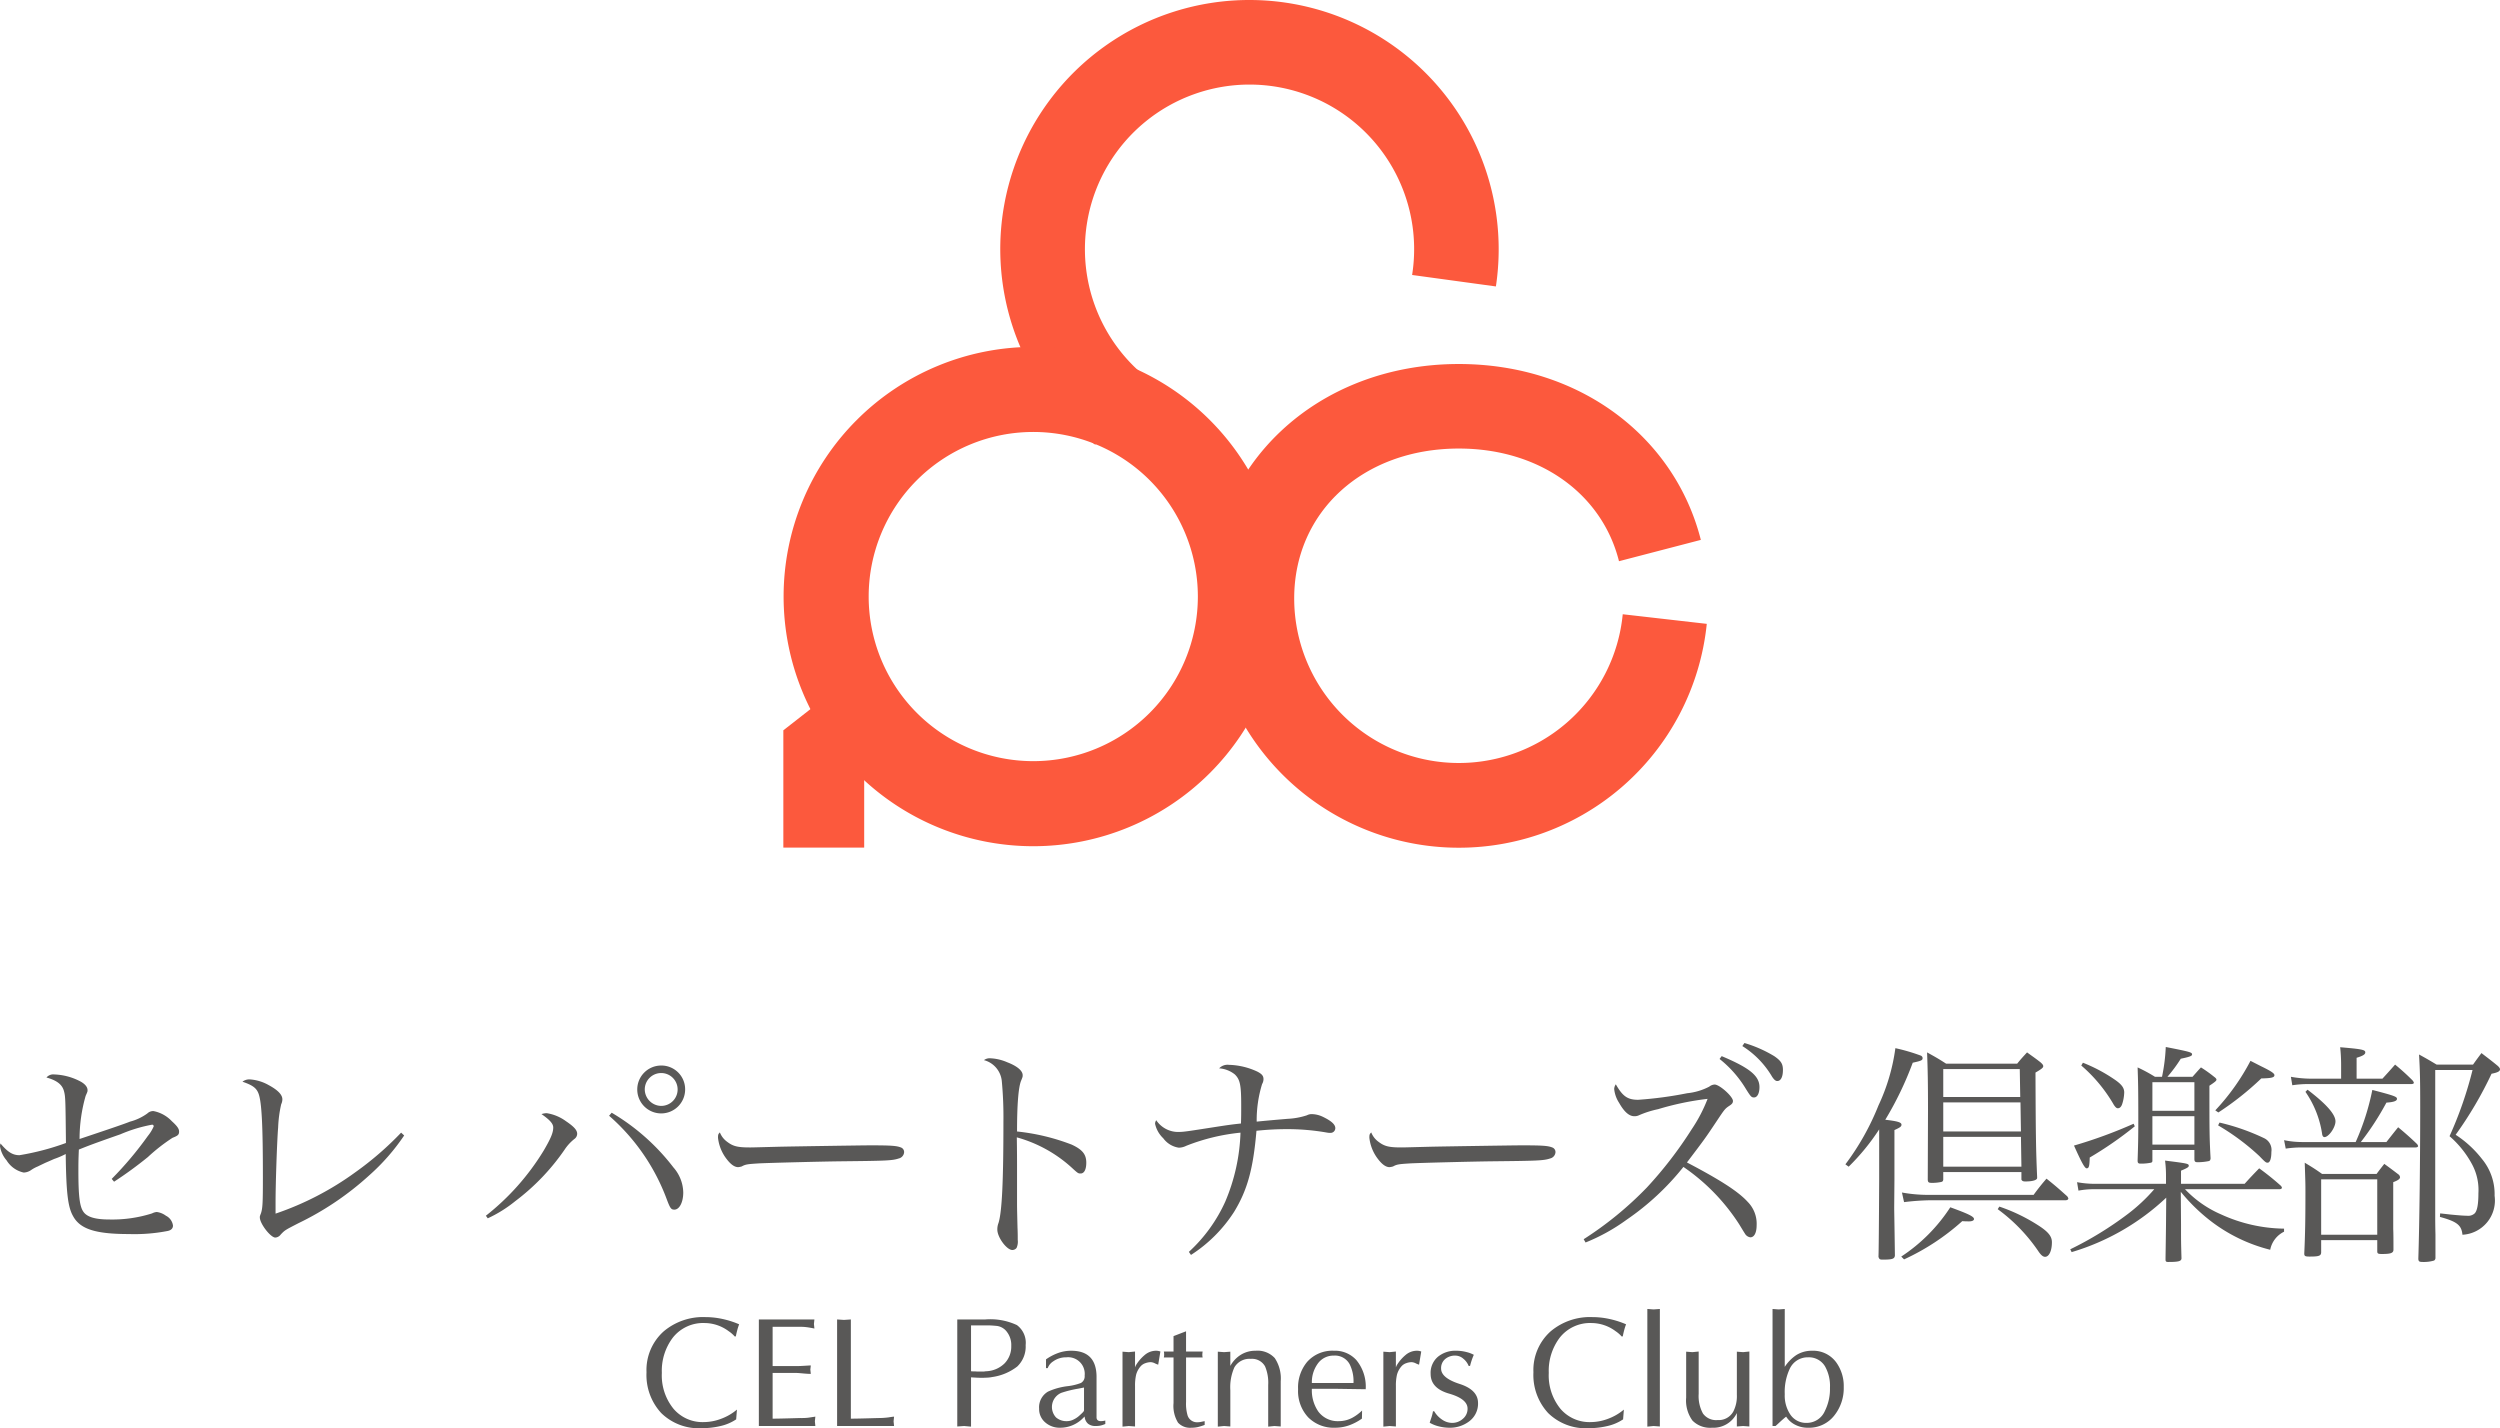
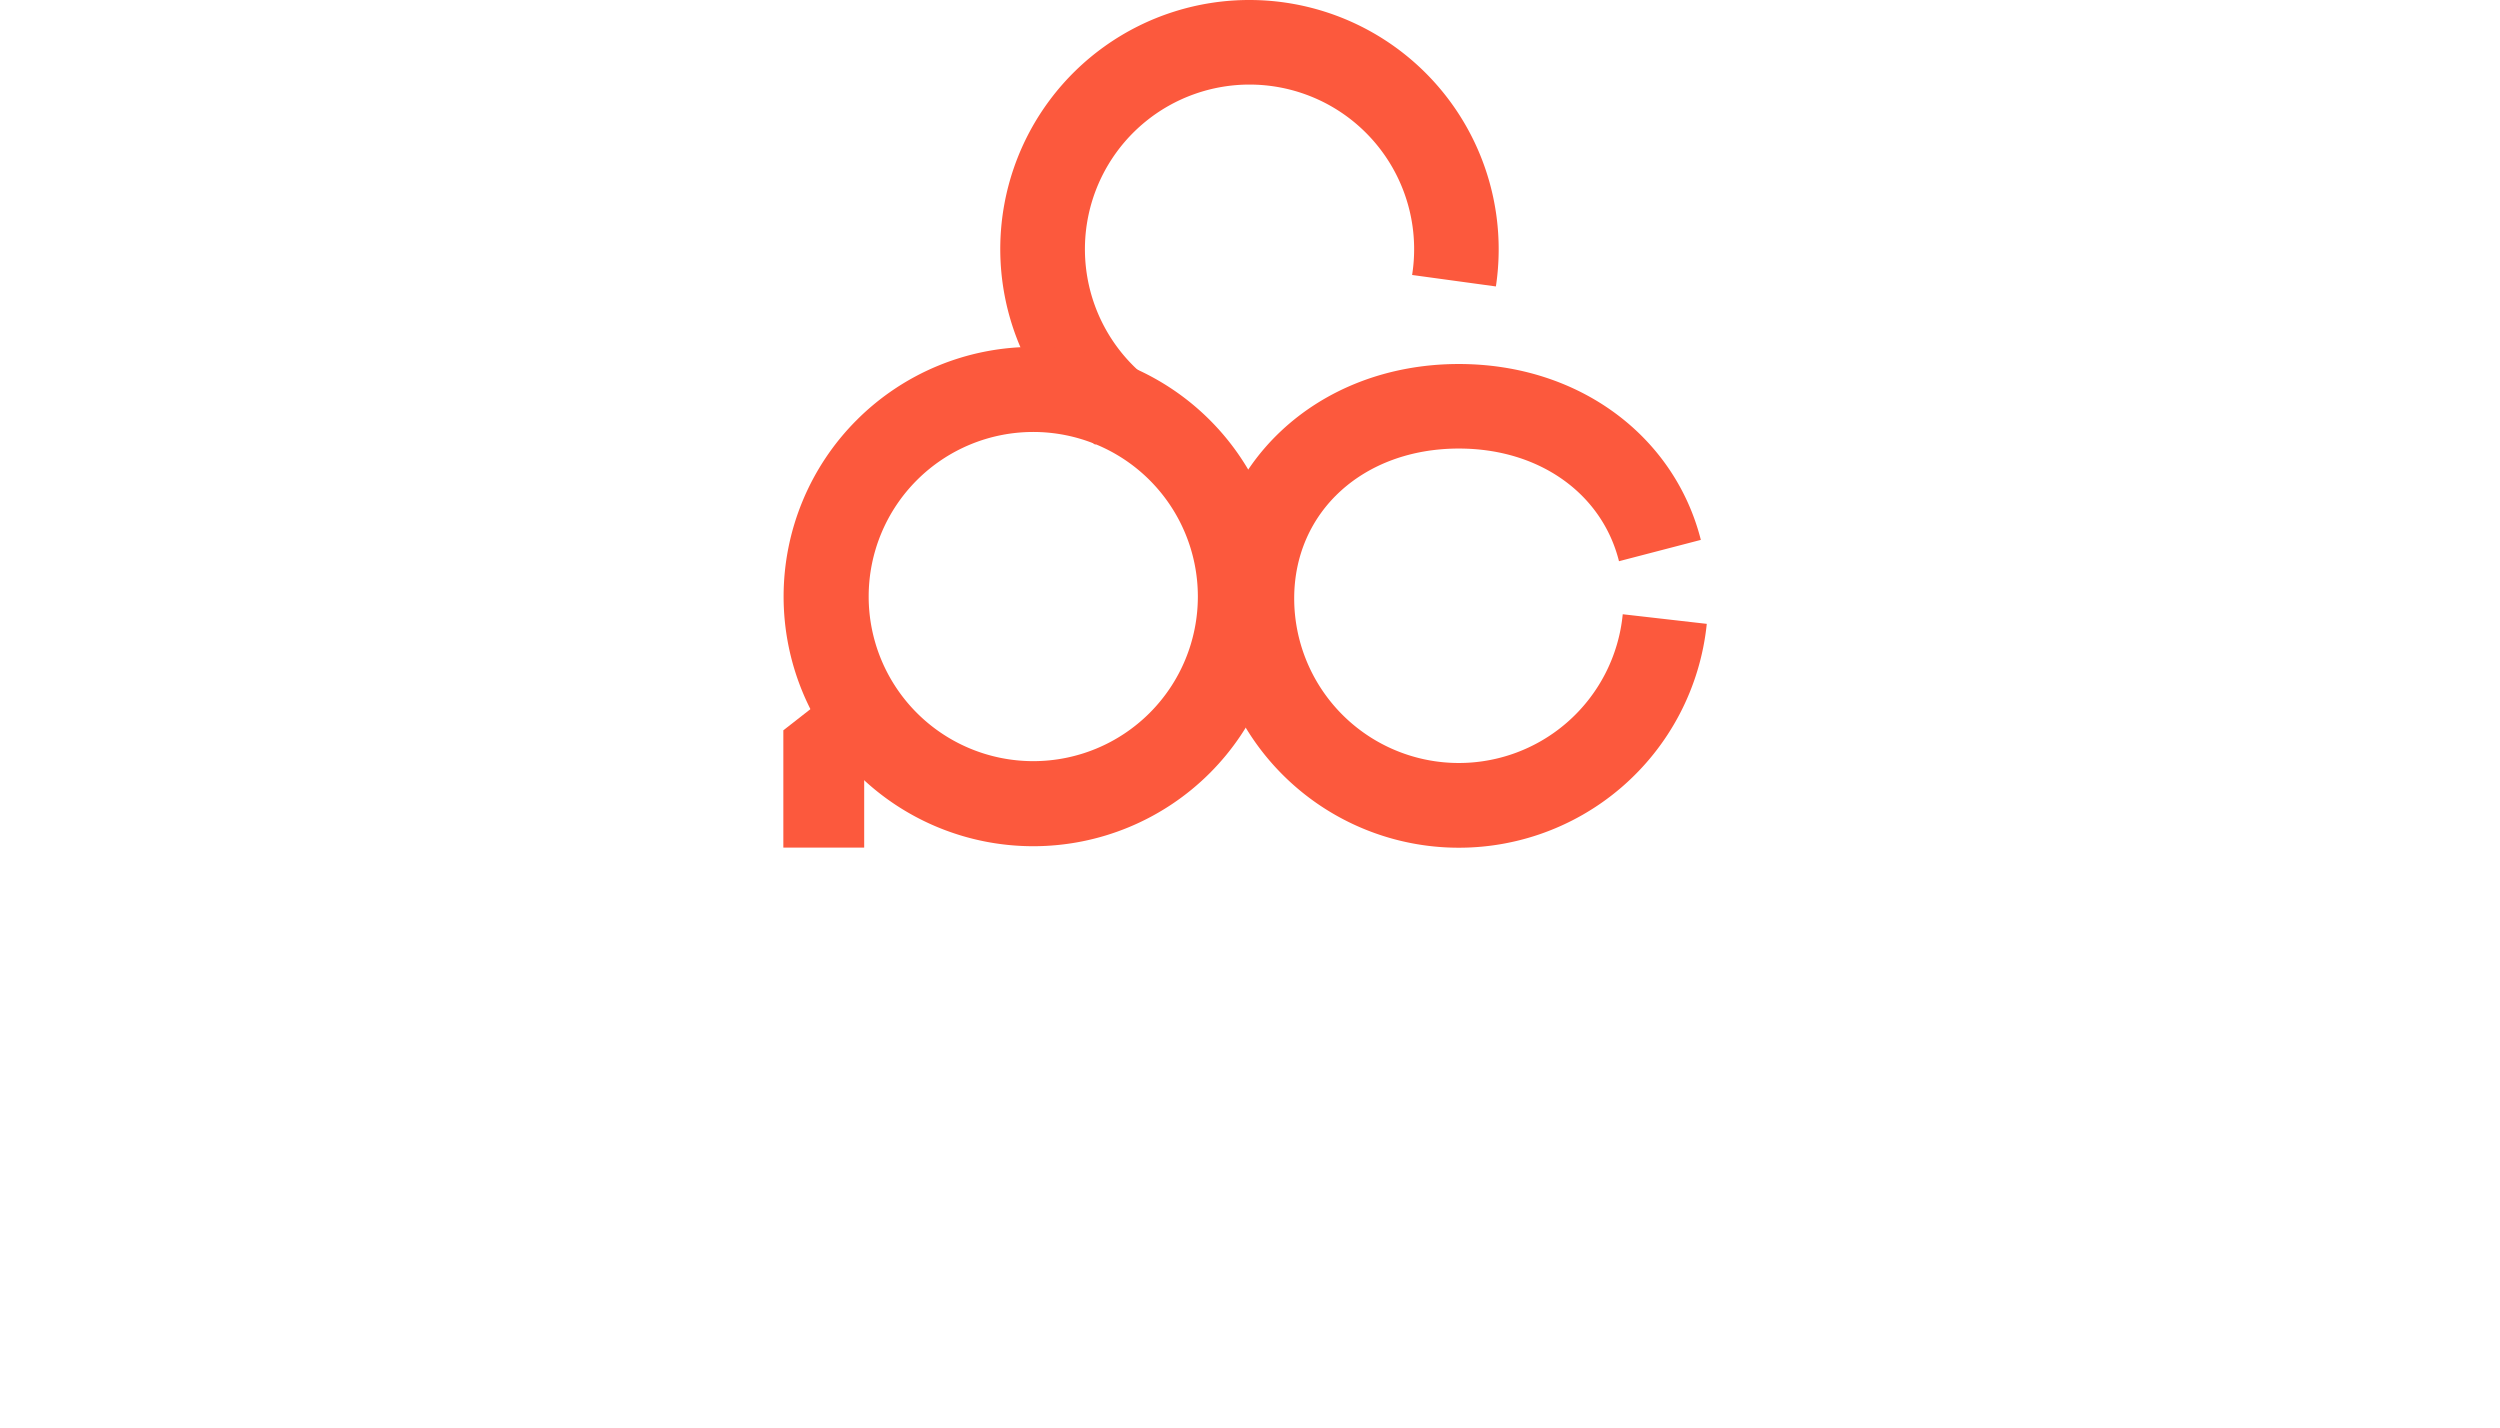
<svg xmlns="http://www.w3.org/2000/svg" viewBox="0 0 321.399 183.609">
  <g id="レイヤー_2" data-name="レイヤー 2">
    <g id="ワード">
-       <path d="M14.362 151.558a44.912 44.912 0 0 0 4.647-5.521 5.204 5.204 0 0 0 .754-1.238.206.206 0 0 0-.211-.211 19.032 19.032 0 0 0-4.074 1.237c-3.62 1.268-4.133 1.478-5.34 1.962-.06 1.387-.06 1.9-.06 2.775 0 3.048.15 4.465.603 5.16.453.723 1.509 1.056 3.41 1.056a16.904 16.904 0 0 0 5.46-.785 1.597 1.597 0 0 1 .604-.18 2.537 2.537 0 0 1 1.177.482 1.65 1.65 0 0 1 .906 1.267c0 .362-.242.604-.695.694a22.414 22.414 0 0 1-4.978.393c-4.285 0-6.276-.635-7.181-2.324-.664-1.176-.875-3.048-.936-7.966a10.469 10.469 0 0 1-1.478.634c-.211.09-.604.271-1.177.513-.302.15-.634.302-.935.452a4.53 4.53 0 0 0-.845.454 1.765 1.765 0 0 1-.966.331 3.435 3.435 0 0 1-2.202-1.569 3.64 3.64 0 0 1-.845-1.81 2.205 2.205 0 0 1 .06-.362c.936 1.116 1.57 1.509 2.444 1.509a32.604 32.604 0 0 0 5.974-1.569c-.06-5.703-.06-5.974-.271-6.729-.242-.814-.935-1.328-2.233-1.69A1.153 1.153 0 0 1 7 138.132a7.743 7.743 0 0 1 3.35.906c.603.331.905.723.905 1.115 0 .181 0 .181-.242.725a20.176 20.176 0 0 0-.785 5.551c3.5-1.176 5.583-1.87 6.487-2.232a6.681 6.681 0 0 0 2.233-1.056 1.084 1.084 0 0 1 .785-.302 4.397 4.397 0 0 1 2.353 1.298c.664.603.936.965.936 1.327 0 .423-.151.543-.845.814a23.023 23.023 0 0 0-3.168 2.475 51.34 51.34 0 0 1-4.345 3.168zm37.598-5.582a26.98 26.98 0 0 1-4.495 5.13 38.058 38.058 0 0 1-9.112 6.155c-1.69.875-1.72.875-2.263 1.448a.928.928 0 0 1-.694.392c-.604 0-1.992-1.78-1.992-2.595 0-.15 0-.15.151-.543.211-.664.242-1.357.242-4.617 0-6.668-.151-9.594-.544-10.711-.271-.754-.754-1.116-2.081-1.57a1.444 1.444 0 0 1 .935-.3 5.704 5.704 0 0 1 2.414.724c1.176.633 1.78 1.237 1.78 1.84a1.505 1.505 0 0 1-.151.634 16.243 16.243 0 0 0-.393 2.987c-.15 1.84-.331 7.332-.331 9.564v1.51a38.437 38.437 0 0 0 10.289-5.341 40.845 40.845 0 0 0 5.853-5.07zm10.504 10.319a31.425 31.425 0 0 0 7.422-8.358c.936-1.599 1.237-2.323 1.237-2.987 0-.482-.422-.966-1.508-1.72a2.203 2.203 0 0 1 .664-.121 5.649 5.649 0 0 1 2.474 1.027c1.026.694 1.448 1.146 1.448 1.628a.83.83 0 0 1-.362.664 5.94 5.94 0 0 0-1.267 1.389 28.446 28.446 0 0 1-6.336 6.607 16.576 16.576 0 0 1-3.53 2.203zm16.173-13.245a27.752 27.752 0 0 1 7.935 7.03 5.015 5.015 0 0 1 1.267 3.228c0 1.237-.483 2.203-1.146 2.203-.422 0-.543-.181-.996-1.388a26.422 26.422 0 0 0-7.393-10.682zm9.444-2.988a3.078 3.078 0 1 1-3.078-3.078 3.053 3.053 0 0 1 3.078 3.078zm-5.19 0a2.139 2.139 0 0 0 2.112 2.112 2.112 2.112 0 1 0-2.112-2.112zm10.593 6.728c.754.574 1.327.724 2.927.724.331 0 .331 0 3.711-.09 1.176-.03 10.772-.18 11.767-.18 2.716 0 3.38.059 3.923.27a.628.628 0 0 1 .422.604.885.885 0 0 1-.694.815c-.815.272-1.538.302-7.241.362-2.806.03-9.716.211-10.772.272-1.418.09-1.69.12-2.172.391a2.379 2.379 0 0 1-.453.091q-.678 0-1.448-.995a5.424 5.424 0 0 1-1.147-2.777c0-.421.03-.482.241-.694a2.706 2.706 0 0 0 .936 1.207zm33.766-10.74a6.094 6.094 0 0 1 2.233.512c1.267.483 1.991 1.087 1.991 1.66 0 .21 0 .21-.181.663-.362.815-.543 3.078-.543 6.578a27.3 27.3 0 0 1 7.03 1.69c1.359.634 1.872 1.236 1.872 2.323 0 .875-.273 1.388-.725 1.388-.301 0-.331 0-1.116-.725a17.363 17.363 0 0 0-7.09-3.921c.029 1.9.029 2.836.029 3.74v4.406c0 .905 0 .905.06 3.44.03.633.03 1.146.03 1.6a1.928 1.928 0 0 1-.15 1.025.685.685 0 0 1-.543.271c-.724 0-1.931-1.63-1.931-2.625a2.284 2.284 0 0 1 .15-.845c.453-1.448.634-5.37.634-13.065a49.42 49.42 0 0 0-.21-5.19 3.095 3.095 0 0 0-2.294-2.685 1.21 1.21 0 0 1 .754-.24zm25.59 24.892a19.79 19.79 0 0 0 4.677-6.457 24.577 24.577 0 0 0 1.96-8.871 25.936 25.936 0 0 0-6.97 1.689 2.179 2.179 0 0 1-.964.242 3.017 3.017 0 0 1-1.992-1.207 3.625 3.625 0 0 1-1.056-1.87.87.87 0 0 1 .15-.454 3.391 3.391 0 0 0 2.717 1.51c.814 0 .965-.03 5.22-.694.995-.152 1.78-.272 2.956-.393.03-.844.03-1.298.03-2.354 0-2.625-.15-3.288-.815-3.952a3.616 3.616 0 0 0-2.02-.785 1.476 1.476 0 0 1 1.236-.452 9.18 9.18 0 0 1 3.681.875c.574.302.784.543.784.965a1.276 1.276 0 0 1-.18.634 15.856 15.856 0 0 0-.695 4.828c.543-.06 2.203-.212 4.014-.363a9.26 9.26 0 0 0 2.444-.452 1.296 1.296 0 0 1 .633-.15 3.41 3.41 0 0 1 1.449.362c1.056.513 1.569.965 1.569 1.447a.613.613 0 0 1-.635.604 2.141 2.141 0 0 1-.39-.03 29.315 29.315 0 0 0-5.312-.452 37.029 37.029 0 0 0-3.801.211c-.423 4.947-1.178 7.633-2.867 10.409a18.368 18.368 0 0 1-5.551 5.552zm24.382-14.152c.754.574 1.328.724 2.927.724.332 0 .332 0 3.71-.09 1.178-.03 10.772-.18 11.768-.18 2.716 0 3.38.059 3.923.27a.63.63 0 0 1 .423.604.886.886 0 0 1-.694.815c-.816.272-1.54.302-7.242.362-2.806.03-9.716.211-10.772.272-1.419.09-1.69.12-2.172.391a2.414 2.414 0 0 1-.453.091q-.678 0-1.449-.995a5.428 5.428 0 0 1-1.146-2.777c0-.421.03-.482.242-.694a2.709 2.709 0 0 0 .935 1.207zm26.374 12.522a44.816 44.816 0 0 0 8.117-6.638 51.608 51.608 0 0 0 5.763-7.482 19.619 19.619 0 0 0 2.051-3.923 36.355 36.355 0 0 0-6.365 1.327 12.506 12.506 0 0 0-2.535.816 1.314 1.314 0 0 1-.513.09c-.664 0-1.298-.544-1.962-1.72a3.966 3.966 0 0 1-.633-1.78 1.114 1.114 0 0 1 .21-.603c.875 1.538 1.51 1.99 2.867 1.99a49.038 49.038 0 0 0 6.306-.844 7.826 7.826 0 0 0 2.837-.845 1.198 1.198 0 0 1 .694-.272c.633 0 2.354 1.54 2.354 2.112 0 .242-.122.393-.393.574-.633.423-.633.423-1.72 2.051-1.448 2.173-1.448 2.173-3.802 5.28 4.315 2.263 6.609 3.742 7.815 5.07a4 4 0 0 1 1.146 2.987c0 .966-.301 1.568-.814 1.568a.95.95 0 0 1-.694-.482c-.12-.181-.12-.181-.724-1.176a25.865 25.865 0 0 0-7.181-7.393 33.526 33.526 0 0 1-7.301 6.789 24.472 24.472 0 0 1-5.28 2.927zm17.742-23.535c3.59 1.51 4.858 2.535 4.858 3.983 0 .785-.272 1.328-.694 1.328-.332 0-.422-.091-1.026-1.056a14.347 14.347 0 0 0-3.41-3.892zm2.926-1.689a16.42 16.42 0 0 1 3.832 1.69c.875.603 1.117.995 1.117 1.78 0 .875-.271 1.418-.724 1.418-.212 0-.393-.15-.664-.543a11.55 11.55 0 0 0-3.832-3.952zm12.978 15.599a32.696 32.696 0 0 0 4.254-7.573 25.142 25.142 0 0 0 2.173-7.362 24.113 24.113 0 0 1 3.288.965.363.363 0 0 1 .212.302c0 .302-.182.362-1.268.603a43.012 43.012 0 0 1-3.53 7.333c1.57.18 2.083.332 2.083.633 0 .242-.181.362-.906.694v6.367l-.03 3.53c0 .603.03 1.629.09 6.245-.06.423-.332.513-1.598.513-.333 0-.423-.06-.514-.362.03-.603.06-3.892.09-9.926v-6.457a28.342 28.342 0 0 1-3.922 4.797zm7.181 11.858a21.683 21.683 0 0 0 6.306-6.337c2.414.875 3.048 1.208 3.048 1.51 0 .18-.242.301-.604.301-.27 0-.573 0-.905-.03a29.74 29.74 0 0 1-7.483 4.918zm.09-8.237a18.75 18.75 0 0 0 3.65.302h13.278a28 28 0 0 1 1.658-2.083c1.208.966 1.54 1.268 2.656 2.264a.822.822 0 0 1 .15.271c0 .151-.15.242-.362.242h-17.38a31.729 31.729 0 0 0-3.378.24zm3.35-10.62c0-3.38-.031-5.16-.12-7.393 1.086.603 1.417.784 2.443 1.448h9.142c.513-.634.694-.815 1.268-1.448.784.573 1.026.724 1.72 1.267.27.241.362.363.362.513 0 .181-.212.362-.997.814.03 8.178.061 9.957.212 13.428v.12c0 .271-.573.452-1.508.452-.302 0-.423-.06-.513-.24v-.966h-10.048v.966c-.03.18-.06.24-.242.301a5.853 5.853 0 0 1-1.176.12c-.452 0-.544-.06-.574-.39zm11.797-5.25h-9.836v3.59h9.897zm-9.836 4.283v3.742h9.987l-.06-3.742zm0 4.436v3.832h10.048l-.061-3.832zm7.211 8.961a22.67 22.67 0 0 1 5.28 2.595c1.057.724 1.478 1.268 1.478 1.992 0 1.086-.36 1.87-.875 1.87-.27 0-.542-.211-.934-.814a22.032 22.032 0 0 0-5.16-5.31zm21.425-3.892a15.527 15.527 0 0 0-.12-2.021c2.866.362 3.047.391 3.047.663 0 .181-.212.302-.996.634v1.69h8.177c.815-.905 1.086-1.178 1.871-1.992a33.438 33.438 0 0 1 2.776 2.233.503.503 0 0 1 .15.272c0 .09-.15.18-.3.18h-12.16a14.02 14.02 0 0 0 4.616 3.229 20.005 20.005 0 0 0 8.116 1.84v.393a3.284 3.284 0 0 0-1.78 2.323 20.851 20.851 0 0 1-7.785-3.802 23.17 23.17 0 0 1-3.71-3.65l.03 4.194c0 2.202 0 2.202.06 4.375-.03.362-.392.452-1.72.452-.241 0-.332-.06-.332-.302 0-.452.03-1.93.06-4.375l.03-3.59a30.286 30.286 0 0 1-12.16 7l-.18-.362a44.621 44.621 0 0 0 7.423-4.556 22.397 22.397 0 0 0 3.378-3.168h-7.513a10.807 10.807 0 0 0-2.232.181l-.181-1.086a12.845 12.845 0 0 0 2.413.211h9.022zm-4.012-6.427a47.467 47.467 0 0 1-5.794 4.013c-.03 1.087-.09 1.388-.392 1.388-.242 0-.633-.694-1.63-2.926a60.504 60.504 0 0 0 7.665-2.806zm-6.669-8.177a20.5 20.5 0 0 1 4.044 2.142c.934.635 1.266 1.087 1.266 1.69a5.304 5.304 0 0 1-.271 1.509c-.12.332-.302.513-.543.513-.181 0-.302-.12-.513-.423a19.469 19.469 0 0 0-4.194-5.069zm14.09 1.81c.484-.543.635-.724 1.087-1.206a16.962 16.962 0 0 1 1.69 1.207c.21.15.301.27.301.362 0 .15-.18.301-.905.784 0 5.823 0 6.608.15 9.354-.03.18-.059.272-.21.331a7.258 7.258 0 0 1-1.448.151c-.332 0-.423-.09-.423-.422v-1.147h-5.4v1.359a.235.235 0 0 1-.182.27 6.345 6.345 0 0 1-1.328.121c-.301 0-.391-.09-.391-.391.06-1.841.09-2.747.09-5.221 0-4.253-.03-5.008-.09-6.758a19.802 19.802 0 0 1 2.232 1.207h.906a23.406 23.406 0 0 0 .482-3.832c3.229.633 3.38.694 3.38.965 0 .181-.273.302-1.449.543a18.541 18.541 0 0 1-1.72 2.324zm.242 4.376v-3.681h-5.4v3.68zm-5.4.694v3.65h5.4v-3.65zm13.969-6.427c1.237.603 1.72.906 1.72 1.146 0 .303-.361.393-1.69.423a37.958 37.958 0 0 1-5.52 4.375l-.393-.272a28.741 28.741 0 0 0 4.525-6.366zm-5.34 7.242a27.918 27.918 0 0 1 5.763 2.021 1.67 1.67 0 0 1 .905 1.75c0 .845-.18 1.388-.484 1.388-.21 0-.3-.06-1.054-.845a29.796 29.796 0 0 0-5.311-3.953zm21.457 2.503c.663-.844.875-1.115 1.508-1.9a40.493 40.493 0 0 1 2.413 2.142.615.615 0 0 1 .151.271c0 .092-.12.181-.301.181h-14.604a14.167 14.167 0 0 0-2.112.151l-.212-1.085a11.327 11.327 0 0 0 2.354.24h6.85a31.33 31.33 0 0 0 2.142-6.698c2.896.755 3.168.875 3.168 1.147 0 .271-.423.422-1.357.483a35.977 35.977 0 0 1-3.29 5.068zm-.514-8.145c.724-.786.935-1.026 1.63-1.811a29.044 29.044 0 0 1 2.232 2.02.853.853 0 0 1 .18.303c0 .12-.12.181-.361.181H297.05a14.076 14.076 0 0 0-2.354.151l-.18-1.086a15.005 15.005 0 0 0 2.534.241h3.923v-1.81a21.266 21.266 0 0 0-.121-2.233c2.836.241 3.229.332 3.229.664 0 .27-.332.452-1.117.694v2.685zm-7.875 22.357c-.03.423-.302.513-1.478.513-.574 0-.694-.06-.694-.392.12-2.504.15-4.677.15-7.905 0-1.056 0-1.056-.09-3.772.996.604 1.297.785 2.233 1.448h7c.422-.573.573-.754.995-1.297.786.573 1.026.754 1.78 1.328a.519.519 0 0 1 .243.391c0 .212-.242.393-.875.635v6.033c.029.604.029 1.48.029 2.686-.03.393-.362.513-1.478.513-.513 0-.604-.06-.604-.362v-1.418h-7.211zm-1.75-20.94c2.414 1.84 3.59 3.169 3.59 4.073 0 .785-.874 2.022-1.417 2.022-.151 0-.273-.15-.302-.423a12.801 12.801 0 0 0-2.142-5.4zm1.75 18.647h7.211v-7.12h-7.211zm14.664-2.263c0 .242 0 1.056.03 2.233v2.957a.415.415 0 0 1-.18.392 4.708 4.708 0 0 1-1.419.18c-.483 0-.573-.059-.604-.39.151-4.709.242-13.096.242-19.523 0-3.621-.03-4.676-.15-6.76.995.544 1.296.725 2.262 1.299h4.677c.543-.755.543-.755 1.086-1.48.936.725 1.237.936 2.112 1.66.181.182.271.302.271.424 0 .27-.331.421-1.086.572a49.132 49.132 0 0 1-4.616 7.846 13.818 13.818 0 0 1 3.38 3.107 7.082 7.082 0 0 1 1.628 4.737 4.408 4.408 0 0 1-4.133 5.009c-.121-1.238-.694-1.69-2.897-2.294l.03-.452c.574.061 1.087.12 1.358.151 1.237.12 1.78.15 2.083.15a1.226 1.226 0 0 0 .995-.3c.332-.332.483-1.208.483-2.595a6.983 6.983 0 0 0-.815-3.712 12.794 12.794 0 0 0-2.897-3.62 49.356 49.356 0 0 0 2.957-8.51h-4.797zm-218.33 24.739l-.1 1.257a6.05 6.05 0 0 1-2.053.867 10.592 10.592 0 0 1-2.393.27 6.896 6.896 0 0 1-5.19-1.949 7.208 7.208 0 0 1-1.891-5.243 6.662 6.662 0 0 1 2.192-5.243 7.84 7.84 0 0 1 5.392-1.848 10.298 10.298 0 0 1 2.182.24 11.56 11.56 0 0 1 2.143.685 6.698 6.698 0 0 0-.242.755q-.12.452-.181.794l-.14.02a3.971 3.971 0 0 0-.785-.684 5.206 5.206 0 0 0-3.058-1.046 4.962 4.962 0 0 0-4.144 1.908 7.068 7.068 0 0 0-1.388 4.5 6.799 6.799 0 0 0 1.489 4.6 4.9 4.9 0 0 0 3.902 1.726 6.368 6.368 0 0 0 2.233-.427 6.717 6.717 0 0 0 2.032-1.182zm4.587-10.642v5.05h3.118q.382 0 1.016-.041c.422-.027.68-.04.775-.04l-.061.523.06.564c-.241 0-.576-.021-1.005-.061-.43-.04-.691-.06-.785-.06h-3.118v5.874q.644 0 2.102-.04 1.459-.041 1.54-.04a8.075 8.075 0 0 0 .824-.03q.261-.03 1.026-.151l-.06.602.06.604h-7.263v-13.7h7.142l-.06.58.06.588q-.603-.121-.986-.172a6.496 6.496 0 0 0-.824-.05h-3.561zm10.058-.945v12.754q.644 0 2.102-.04 1.46-.041 1.54-.04a10.724 10.724 0 0 0 1.186-.081q.483-.08.725-.1l-.061.602.06.604h-7.322v-13.7l.885.061zm15.45 7.442v6.338l-.885-.08-.885.06v-13.76h3.601a8.073 8.073 0 0 1 4.063.724 2.822 2.822 0 0 1 1.127 2.575 3.531 3.531 0 0 1-1.086 2.755 6.803 6.803 0 0 1-3.218 1.349 4.108 4.108 0 0 1-.705.08 25.8 25.8 0 0 1-.503.02q-.463 0-.824-.02a55.49 55.49 0 0 1-.685-.04zm0-6.678v5.894a3.61 3.61 0 0 0 .544.02 3.315 3.315 0 0 0 .382.02h.724a2.38 2.38 0 0 1 .342-.04 3.559 3.559 0 0 0 2.333-1.025 3.107 3.107 0 0 0 .845-2.234 2.75 2.75 0 0 0-.522-1.75 1.904 1.904 0 0 0-1.309-.814q-.723-.072-1.137-.071h-2.202zm16.135 6.638v5.252q.06.422.543.421a2.416 2.416 0 0 0 .583-.08v.443c-.067.026-.163.064-.289.11a2.435 2.435 0 0 1-.42.112 3.233 3.233 0 0 1-.548.04 1.515 1.515 0 0 1-.949-.282 1.33 1.33 0 0 1-.45-.945l-.18.18a4.099 4.099 0 0 1-2.989 1.267 2.796 2.796 0 0 1-1.897-.683 2.238 2.238 0 0 1-.787-1.77 2.331 2.331 0 0 1 1.147-2.193 8.45 8.45 0 0 1 2.575-.704 6.96 6.96 0 0 0 1.65-.403.978.978 0 0 0 .482-.945 2.136 2.136 0 0 0-2.354-2.354 2.811 2.811 0 0 0-1.69.523 1.727 1.727 0 0 0-.704.864h-.22v-1.126a6.738 6.738 0 0 1 1.579-.824 4.918 4.918 0 0 1 1.658-.282q3.26 0 3.26 3.38zm-1.61 4.286v-2.937l-.703.14a14.326 14.326 0 0 0-2.214.543 1.974 1.974 0 0 0-.684 3.16 2.056 2.056 0 0 0 1.449.481 1.913 1.913 0 0 0 .845-.23 2.908 2.908 0 0 0 .764-.533c.107-.094.225-.205.352-.332s.19-.225.19-.292zm4.948 2.092v-9.637l.805.061.805-.08v2.031l.1-.24a5.205 5.205 0 0 1 1.127-1.329 2.259 2.259 0 0 1 1.409-.563 1.562 1.562 0 0 1 .624.1l-.282 1.69a2.598 2.598 0 0 1-.423-.17 1.318 1.318 0 0 0-.523-.152 2.049 2.049 0 0 0-.703.131 1.436 1.436 0 0 0-.585.373 2.737 2.737 0 0 0-.602 1.106 6.096 6.096 0 0 0-.142 1.449v5.21l-.805-.06zm6.559-11.637l1.61-.62v2.6h2.132a3.329 3.329 0 0 0-.041.423 1.788 1.788 0 0 0 .04.341h-2.131v5.708a5.382 5.382 0 0 0 .2 1.754 1.272 1.272 0 0 0 1.288.868 2.328 2.328 0 0 0 .493-.06c.181-.04.318-.068.412-.082v.483a7.283 7.283 0 0 1-.865.272 3.547 3.547 0 0 1-.825.09 2.105 2.105 0 0 1-1.73-.645 4.112 4.112 0 0 1-.583-2.52v-5.868h-1.248a1.297 1.297 0 0 0 .041-.382 1.446 1.446 0 0 0-.04-.382h1.247zm5.693 11.637v-9.637l.804.061.805-.06v1.83a3.89 3.89 0 0 1 1.358-1.438 3.516 3.516 0 0 1 1.88-.513 3 3 0 0 1 2.475.945 4.72 4.72 0 0 1 .765 2.978v5.814l-.805-.06-.805.08v-5.363a5.356 5.356 0 0 0-.402-2.38 1.904 1.904 0 0 0-1.831-.969 2.236 2.236 0 0 0-2.112 1.087 6.248 6.248 0 0 0-.523 2.938v4.667l-.805-.06zm18.548-2.073l-.02 1.038a6.745 6.745 0 0 1-1.65.867 5.345 5.345 0 0 1-1.81.308 4.611 4.611 0 0 1-3.44-1.327 4.934 4.934 0 0 1-1.308-3.621 5.137 5.137 0 0 1 1.167-3.52 4.33 4.33 0 0 1 3.44-1.43 3.703 3.703 0 0 1 2.876 1.193 5.354 5.354 0 0 1 1.208 3.757l-4.084-.06h-2.836a4.81 4.81 0 0 0 .824 2.923 3.113 3.113 0 0 0 2.656 1.24 3.665 3.665 0 0 0 1.79-.475 5.74 5.74 0 0 0 1.187-.893zm-6.457-3.54h5.351a4.88 4.88 0 0 0-.503-2.428 2.142 2.142 0 0 0-2.012-1.092 2.474 2.474 0 0 0-2.132 1.112 4.05 4.05 0 0 0-.704 2.408zm9.192 5.613v-9.637l.805.061.805-.08v2.031l.1-.24a5.205 5.205 0 0 1 1.127-1.329 2.259 2.259 0 0 1 1.409-.563 1.562 1.562 0 0 1 .623.1l-.281 1.69a2.598 2.598 0 0 1-.423-.17 1.318 1.318 0 0 0-.523-.152 2.049 2.049 0 0 0-.704.131 1.436 1.436 0 0 0-.584.373 2.737 2.737 0 0 0-.603 1.106 6.095 6.095 0 0 0-.14 1.449v5.21l-.806-.06zm6.378-1.972h.16a3.31 3.31 0 0 0 1.007 1.067 2.295 2.295 0 0 0 1.307.423 2.03 2.03 0 0 0 1.368-.524 1.663 1.663 0 0 0 .604-1.307q0-1.248-2.374-1.932-2.374-.684-2.374-2.534a2.717 2.717 0 0 1 .926-2.193 3.51 3.51 0 0 1 2.353-.785 5.152 5.152 0 0 1 1.338.17 3.859 3.859 0 0 1 .935.353 8.51 8.51 0 0 0-.483 1.428h-.181a2.267 2.267 0 0 0-.683-.925 1.584 1.584 0 0 0-1.027-.402 1.951 1.951 0 0 0-1.307.443 1.517 1.517 0 0 0-.524 1.226q0 1.208 2.374 1.972t2.374 2.455a2.828 2.828 0 0 1-1.187 2.393 4.068 4.068 0 0 1-2.514.784 5.547 5.547 0 0 1-1.318-.17 4.285 4.285 0 0 1-1.197-.474l.242-.733a5.14 5.14 0 0 0 .18-.735zm24.543-.221l-.1 1.257a6.063 6.063 0 0 1-2.053.867 10.593 10.593 0 0 1-2.394.27 6.896 6.896 0 0 1-5.19-1.949 7.209 7.209 0 0 1-1.892-5.243 6.664 6.664 0 0 1 2.193-5.243 7.842 7.842 0 0 1 5.391-1.848 10.295 10.295 0 0 1 2.184.24 11.573 11.573 0 0 1 2.142.685 6.682 6.682 0 0 0-.242.755c-.08.301-.14.567-.18.794l-.14.02a4.013 4.013 0 0 0-.786-.684 5.207 5.207 0 0 0-3.057-1.046 4.963 4.963 0 0 0-4.145 1.908 7.068 7.068 0 0 0-1.388 4.5 6.805 6.805 0 0 0 1.488 4.6 4.903 4.903 0 0 0 3.903 1.726 6.374 6.374 0 0 0 2.234-.427 6.728 6.728 0 0 0 2.032-1.182zm3.017 2.193v-15.129l.805.061.804-.06v15.108l-.804-.06zm13.116-9.657v9.637l-.805-.06-.804.06v-1.73a3.347 3.347 0 0 1-3.198 1.89 3.185 3.185 0 0 1-2.505-.915 4.371 4.371 0 0 1-.815-2.947v-5.915l.804.061.805-.08v5.443a4.647 4.647 0 0 0 .553 2.53 2.086 2.086 0 0 0 1.882.838 2.145 2.145 0 0 0 2.012-1.086 4.312 4.312 0 0 0 .462-2.153v-5.553l.804.061zm2.978 9.576V168.28l.785.061.785-.06v7.443a5.28 5.28 0 0 1 1.475-1.509 3.706 3.706 0 0 1 2.023-.563 3.667 3.667 0 0 1 3.115 1.488 5.192 5.192 0 0 1 .97 3.179 5.63 5.63 0 0 1-1.186 3.622 4.101 4.101 0 0 1-3.36 1.608 3.53 3.53 0 0 1-1.911-.502 2.937 2.937 0 0 1-.945-.925c-.161.12-.39.315-.685.582q-.342.323-.683.624zm4.587-8.831a2.537 2.537 0 0 0-2.374 1.472 6.987 6.987 0 0 0-.643 3.267 4.382 4.382 0 0 0 .753 2.672 2.43 2.43 0 0 0 2.062 1.019 2.54 2.54 0 0 0 2.354-1.554 6.32 6.32 0 0 0 .644-2.964 5.105 5.105 0 0 0-.644-2.763 2.41 2.41 0 0 0-2.152-1.15z" fill="#595857" />
      <path d="M160.633 0A32.021 32.021 0 0 0 140.8 57.174l5.123-7.104.582-2.285a21.162 21.162 0 1 1 35.035-12.434l10.772 1.474A32.048 32.048 0 0 0 160.633 0zm47.985 78.967a21.168 21.168 0 0 1-42.237-2.035c0-11.164 8.903-19.267 21.169-19.267 10.432 0 18.427 5.863 20.586 14.484l10.523-2.741c-3.374-13.301-15.627-22.611-31.11-22.611-18.264 0-32.037 12.955-32.037 30.135a32.038 32.038 0 0 0 63.91 3.27z" fill="#fc593d" />
      <path d="M132.836 44.597a32.096 32.096 0 1 0 32.096 32.097 32.096 32.096 0 0 0-32.096-32.097zm0 53.256a21.16 21.16 0 1 1 21.16-21.16 21.16 21.16 0 0 1-21.16 21.16z" fill="#fc593d" />
      <path fill="#fc593d" d="M111.099 89.27h-4.483l-5.91 4.619v15.08h10.393V89.27z" />
    </g>
  </g>
</svg>